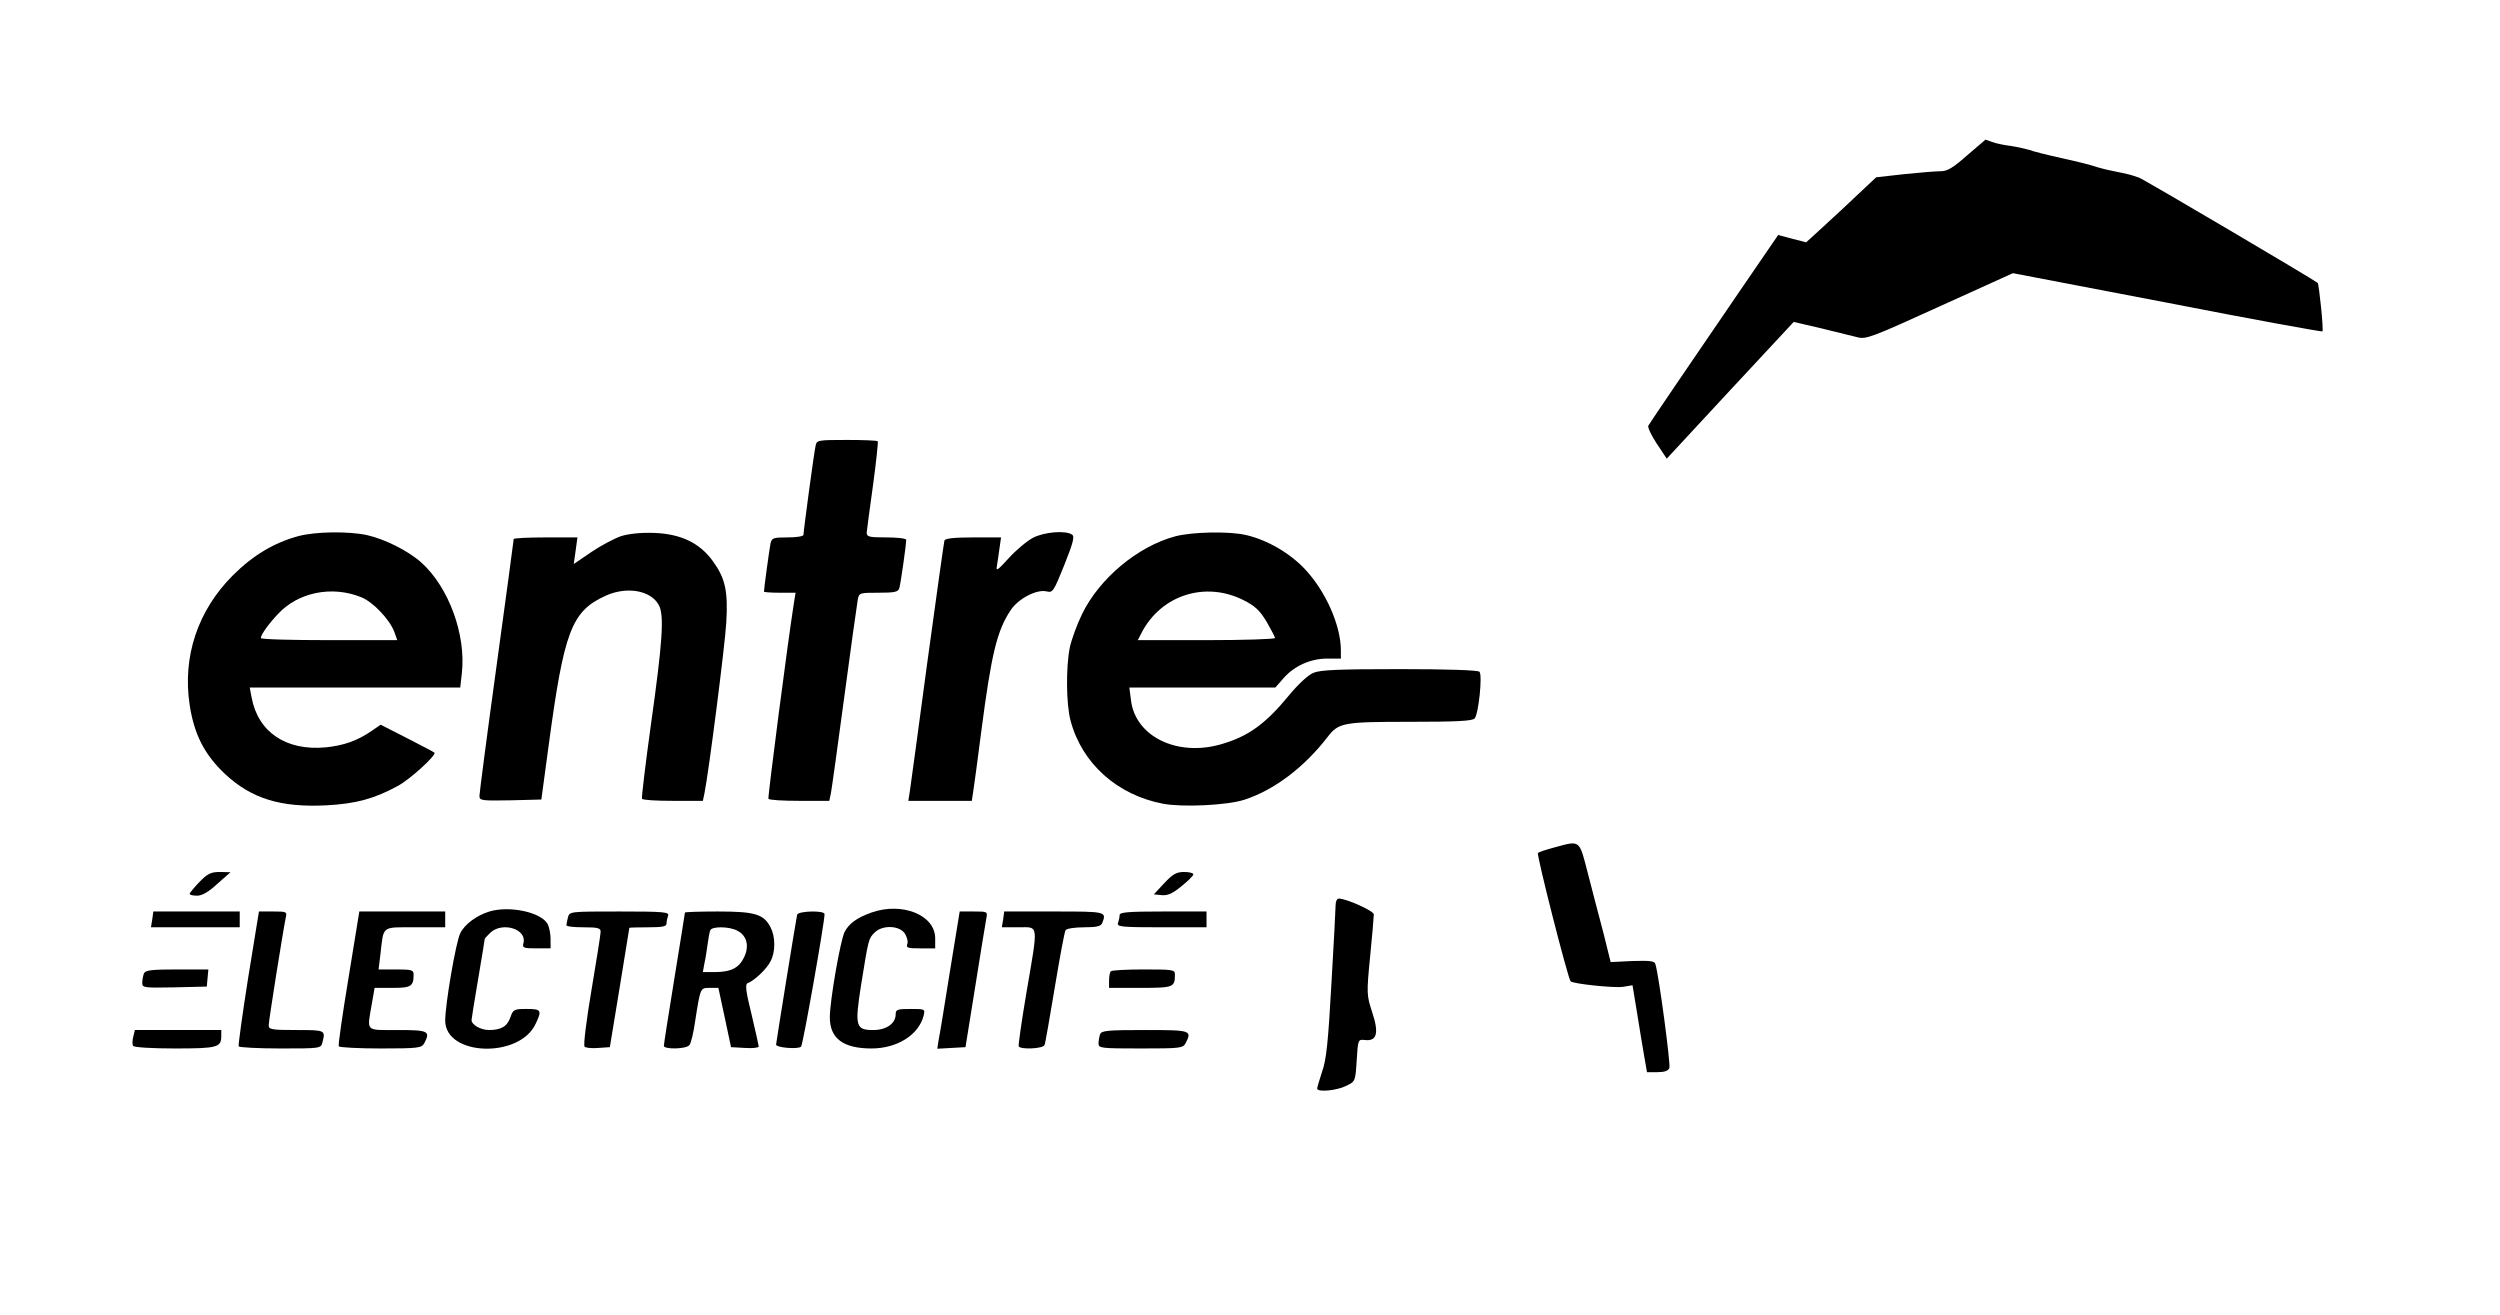
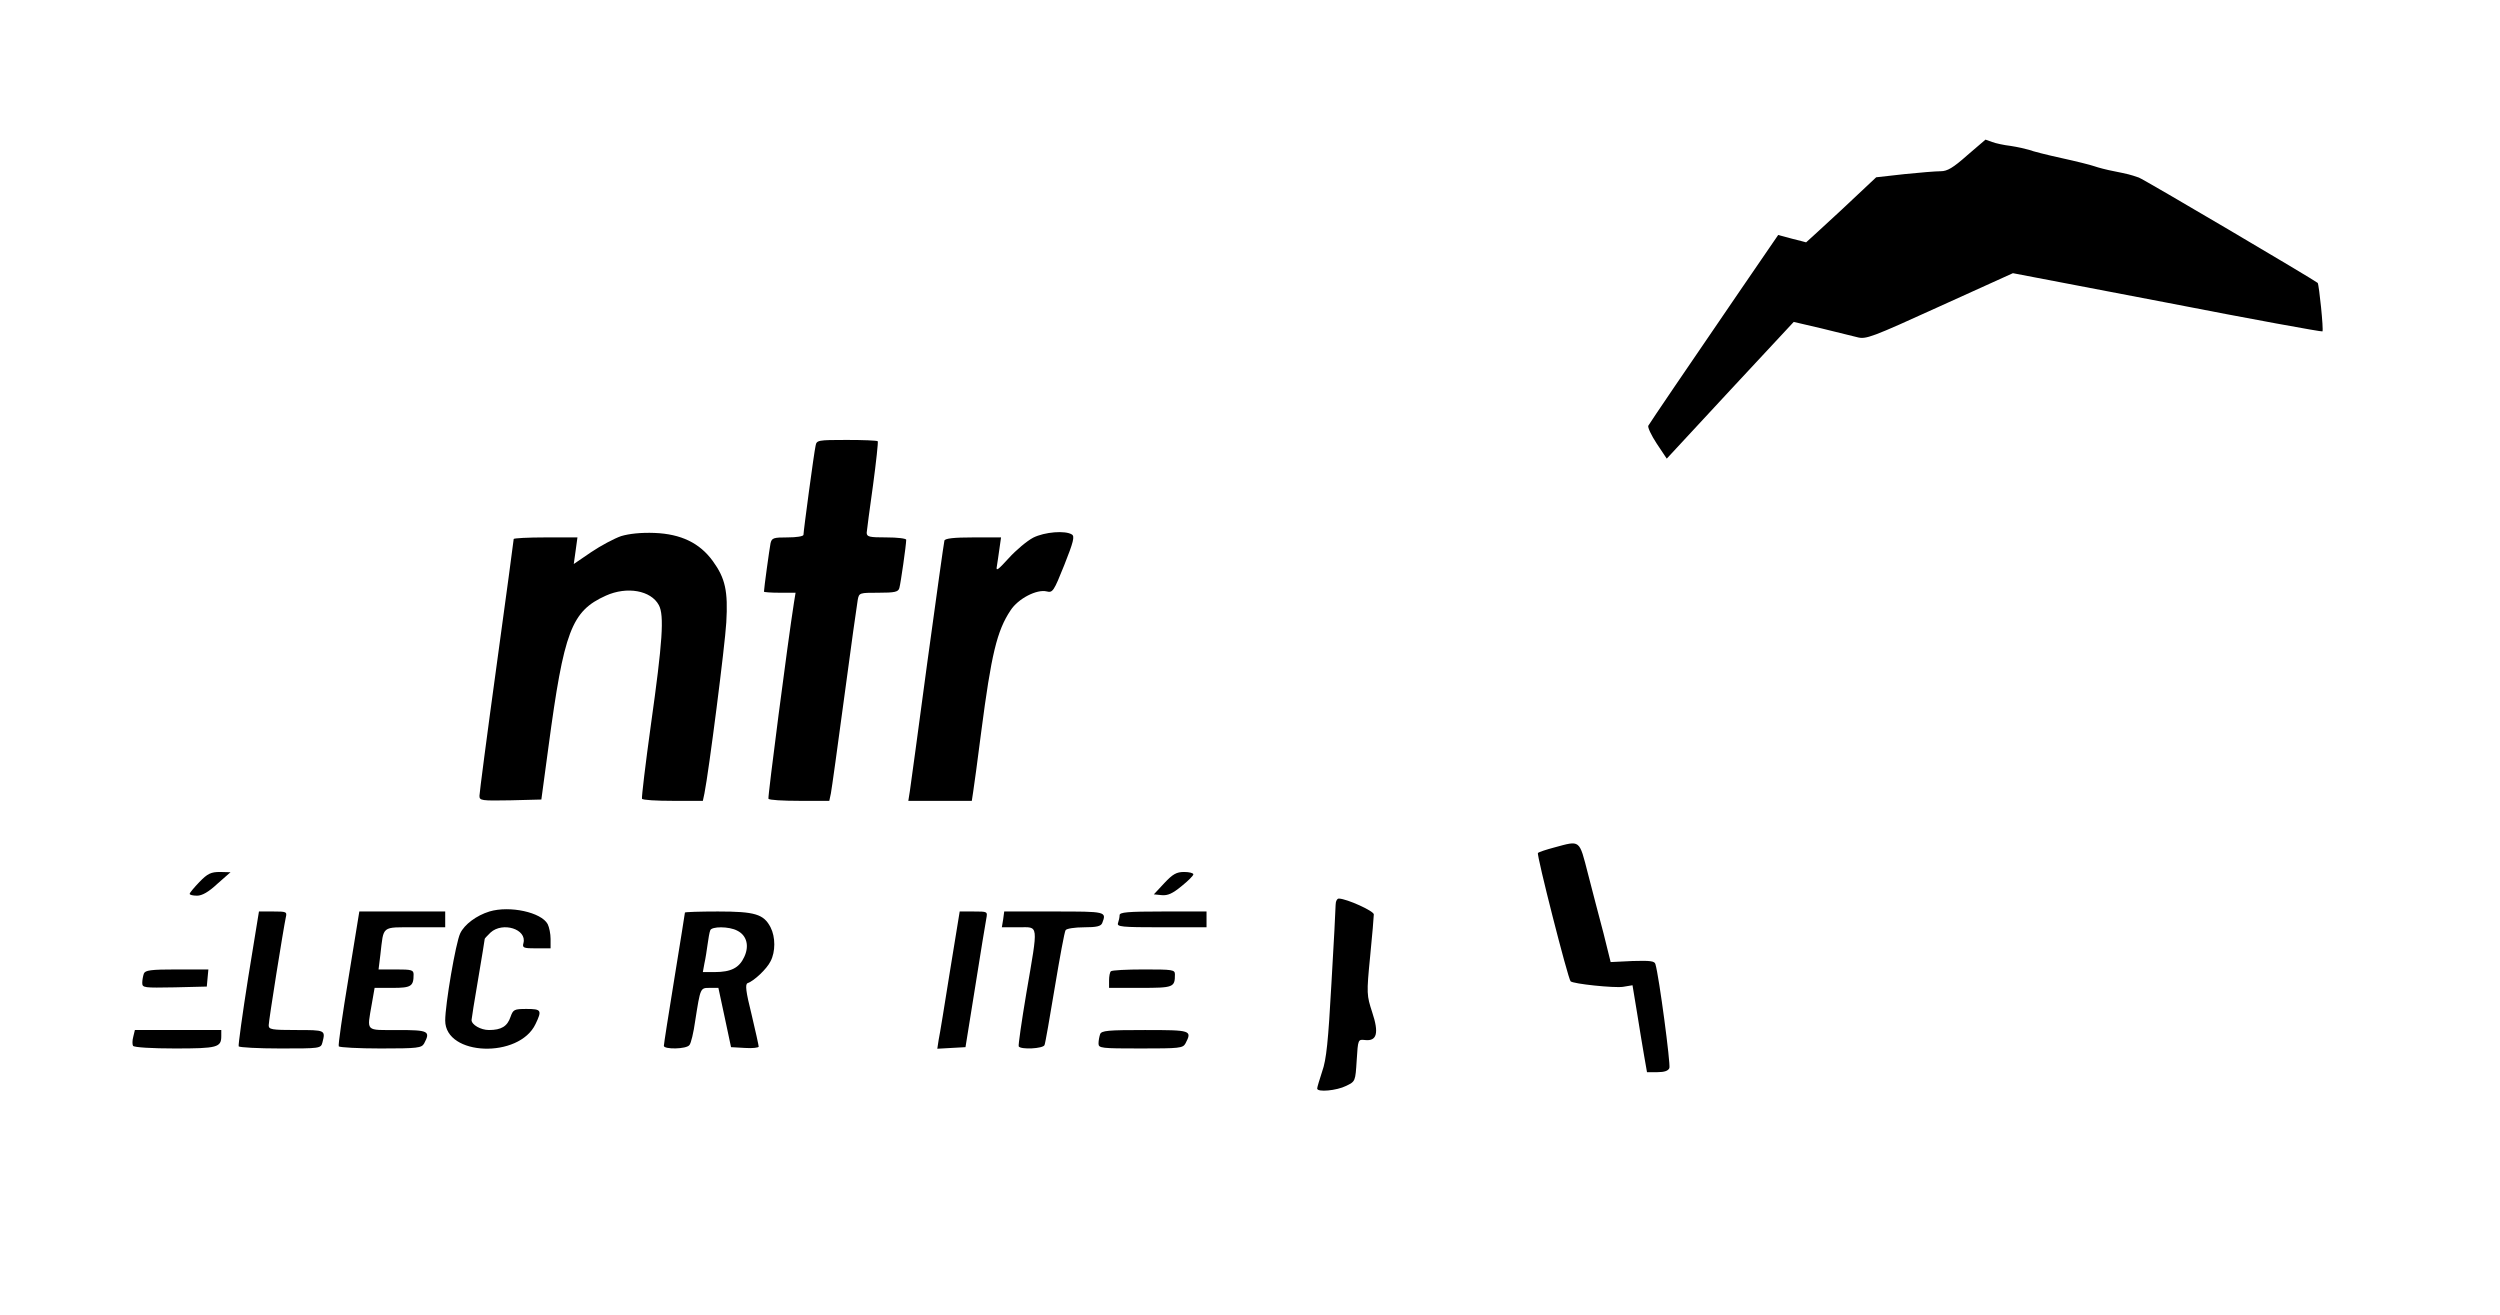
<svg xmlns="http://www.w3.org/2000/svg" version="1.0" width="949pt" height="499pt" viewBox="0 0 949 499" preserveAspectRatio="xMidYMid meet">
  <g transform="translate(0,499) scale(0.1,-0.1)" fill="#000000" stroke="none">
    <path d="M7467 4400 c-53 -47 -75 -60 -100 -60 -18 0 -80 -5 -138 -11 l-107 -12 -132 -124 c-73 -67 -133 -123 -134 -123 0 0 -25 7 -54 14 l-52 14 -148 -216 c-195 -285 -337 -494 -345 -508 -3 -6 11 -36 32 -68 l38 -57 241 260 241 259 103 -24 c57 -14 119 -29 138 -34 33 -9 54 -1 313 117 l278 126 585 -112 c322 -63 587 -111 590 -109 5 5 -13 178 -18 184 -12 11 -661 394 -679 400 -35 12 -40 13 -94 24 -27 5 -61 14 -75 19 -14 5 -70 19 -125 31 -55 12 -110 26 -122 31 -13 4 -44 11 -70 15 -26 3 -58 10 -71 15 -13 5 -24 9 -25 9 -1 -1 -33 -28 -70 -60z" />
    <path d="M3096 3298 c-6 -26 -46 -324 -46 -338 0 -6 -27 -10 -60 -10 -54 0 -60 -2 -65 -22 -4 -20 -25 -172 -25 -184 0 -2 27 -4 60 -4 l60 0 -6 -37 c-24 -152 -100 -739 -97 -745 2 -5 55 -8 118 -8 l113 0 6 28 c3 15 26 180 51 367 25 187 48 352 51 368 5 27 7 27 79 27 62 0 75 3 79 18 5 17 26 164 26 183 0 5 -34 9 -75 9 -65 0 -75 2 -75 18 1 9 11 90 24 180 12 89 20 164 18 167 -3 3 -56 5 -118 5 -110 0 -114 -1 -118 -22z" />
-     <path d="M1133 2955 c-93 -25 -174 -74 -249 -149 -133 -133 -192 -308 -164 -492 17 -112 56 -188 134 -262 101 -94 212 -128 386 -119 111 6 181 25 269 73 46 24 150 119 140 127 -2 2 -49 27 -104 55 l-100 51 -35 -24 c-54 -37 -105 -55 -174 -62 -150 -14 -257 58 -281 190 l-7 37 400 0 399 0 6 53 c17 146 -49 327 -153 421 -50 45 -140 90 -208 105 -71 15 -195 13 -259 -4z m238 -232 c44 -17 108 -84 126 -132 l11 -31 -259 0 c-142 0 -259 3 -259 8 0 12 29 53 64 90 77 84 206 110 317 65z" />
    <path d="M2358 2955 c-26 -9 -77 -36 -114 -61 l-66 -45 7 50 7 51 -121 0 c-67 0 -121 -3 -121 -6 0 -3 -29 -220 -65 -481 -36 -261 -65 -484 -65 -494 0 -18 7 -19 118 -17 l117 3 27 200 c59 440 87 515 218 574 80 36 171 20 201 -36 21 -39 14 -140 -30 -453 -21 -151 -36 -278 -34 -282 2 -5 55 -8 118 -8 l113 0 6 28 c17 85 78 562 83 649 7 120 -4 168 -51 233 -50 69 -121 103 -221 107 -52 2 -97 -3 -127 -12z" />
    <path d="M3922 2949 c-23 -12 -65 -47 -93 -78 -41 -45 -49 -51 -45 -31 2 14 7 44 10 68 l6 42 -105 0 c-76 0 -107 -4 -110 -12 -2 -7 -31 -215 -65 -463 -33 -247 -63 -467 -66 -487 l-6 -38 121 0 120 0 5 33 c3 17 17 122 31 231 38 291 59 381 111 459 29 45 100 81 137 72 23 -6 27 0 67 100 35 88 40 109 29 116 -25 16 -103 10 -147 -12z" />
-     <path d="M4461 2954 c-142 -38 -287 -159 -353 -294 -20 -41 -41 -99 -47 -128 -15 -73 -14 -216 3 -278 43 -162 177 -282 351 -315 74 -14 243 -6 308 15 112 36 227 122 317 239 42 54 59 57 313 57 176 0 237 3 245 13 15 19 30 165 18 177 -6 6 -120 10 -303 10 -231 0 -301 -3 -327 -14 -20 -8 -59 -44 -95 -88 -88 -107 -154 -154 -255 -183 -168 -49 -328 30 -343 169 l-6 46 277 0 277 0 30 34 c41 48 104 76 167 76 l52 0 0 33 c-1 94 -57 221 -135 305 -58 62 -143 112 -225 131 -64 15 -205 12 -269 -5z m259 -242 c44 -22 62 -39 88 -82 17 -30 32 -58 32 -62 0 -4 -117 -8 -260 -8 l-261 0 15 29 c74 142 241 196 386 123z" />
    <path d="M5900 1773 c-30 -8 -58 -17 -62 -21 -6 -6 114 -477 124 -487 10 -10 166 -26 199 -21 l36 6 17 -103 c9 -56 21 -130 27 -164 l11 -63 39 0 c27 0 42 5 46 16 5 14 -39 347 -53 394 -3 12 -19 14 -87 12 l-83 -4 -27 109 c-16 59 -42 161 -59 226 -34 132 -28 127 -128 100z" />
    <path d="M757 1642 c-20 -21 -37 -41 -37 -45 0 -4 12 -7 28 -7 19 0 44 14 77 45 l50 44 -40 1 c-34 0 -47 -6 -78 -38z" />
    <path d="M4420 1638 l-40 -43 30 -3 c23 -2 41 6 75 34 25 20 45 40 45 45 0 5 -16 9 -35 9 -29 0 -43 -8 -75 -42z" />
    <path d="M5070 1555 c0 -13 -7 -148 -16 -300 -12 -216 -19 -288 -35 -332 -10 -31 -19 -60 -19 -65 0 -15 74 -8 110 10 35 17 35 17 40 97 5 80 5 80 32 77 45 -5 53 27 27 105 -21 65 -22 70 -8 212 8 80 14 152 14 160 0 13 -102 59 -132 60 -7 1 -13 -10 -13 -24z" />
    <path d="M1858 1530 c-49 -15 -95 -49 -111 -83 -17 -35 -57 -270 -57 -331 0 -135 281 -145 343 -13 25 52 22 57 -34 57 -47 0 -51 -2 -61 -30 -12 -36 -35 -50 -82 -50 -31 0 -66 20 -66 38 0 4 11 74 25 155 14 82 25 151 25 153 0 2 10 12 22 24 46 42 139 13 125 -40 -5 -18 0 -20 49 -20 l54 0 0 36 c0 19 -5 44 -11 56 -24 45 -144 71 -221 48z" />
-     <path d="M3308 1526 c-54 -19 -86 -42 -102 -74 -16 -32 -56 -261 -56 -324 0 -80 51 -118 158 -118 97 0 179 51 198 124 6 26 6 26 -50 26 -49 0 -56 -2 -56 -20 0 -35 -35 -60 -85 -60 -67 0 -71 14 -46 173 28 174 28 174 51 197 30 30 95 27 115 -4 8 -13 13 -31 9 -40 -5 -14 2 -16 50 -16 l56 0 0 38 c0 89 -126 139 -242 98z" />
-     <path d="M578 1500 l-5 -30 169 0 168 0 0 30 0 30 -164 0 -164 0 -4 -30z" />
+     <path d="M578 1500 z" />
    <path d="M942 1278 c-22 -139 -38 -256 -36 -260 3 -4 74 -8 158 -8 151 0 154 0 160 23 12 47 11 47 -99 47 -94 0 -105 2 -105 18 0 18 56 368 65 410 5 21 2 22 -48 22 l-54 0 -41 -252z" />
    <path d="M1323 1278 c-23 -139 -40 -256 -37 -260 3 -4 75 -8 159 -8 142 0 155 2 165 19 25 47 17 51 -100 51 -125 0 -117 -8 -99 97 l11 63 68 0 c71 0 80 6 80 51 0 17 -8 19 -66 19 l-67 0 7 57 c13 111 2 103 132 103 l114 0 0 30 0 30 -163 0 -163 0 -41 -252z" />
-     <path d="M2156 1508 c-3 -13 -6 -26 -6 -30 0 -5 29 -8 65 -8 55 0 65 -3 65 -17 0 -10 -16 -110 -35 -223 -19 -112 -31 -208 -26 -213 5 -5 28 -7 52 -5 l44 3 37 225 c20 124 37 226 37 228 1 1 33 2 71 2 54 0 70 3 70 14 0 8 3 21 6 30 5 14 -15 16 -184 16 -188 0 -190 0 -196 -22z" />
    <path d="M2600 1526 c0 -2 -18 -115 -40 -250 -22 -135 -40 -250 -40 -256 0 -14 86 -13 97 3 6 6 16 48 22 92 20 127 19 125 56 125 l32 0 24 -112 24 -113 53 -3 c28 -2 52 1 52 5 0 4 -12 59 -27 122 -22 88 -25 115 -15 119 24 8 73 54 87 83 19 36 19 92 0 129 -26 50 -59 60 -200 60 -69 0 -125 -2 -125 -4z m199 -69 c36 -18 46 -58 26 -100 -19 -41 -50 -57 -112 -57 l-45 0 6 33 c4 17 9 50 12 72 3 22 7 46 10 53 4 16 72 16 103 -1z" />
-     <path d="M3026 1518 c-3 -10 -74 -450 -80 -493 -1 -12 84 -19 95 -8 7 7 89 471 89 503 0 15 -100 12 -104 -2z" />
    <path d="M3606 1303 c-20 -126 -39 -243 -43 -261 l-5 -33 53 3 54 3 37 230 c20 127 39 242 42 258 5 27 5 27 -48 27 l-53 0 -37 -227z" />
    <path d="M3808 1500 l-5 -30 64 0 c77 0 75 19 29 -250 -18 -107 -31 -198 -29 -202 7 -13 93 -9 98 5 3 6 20 105 39 219 19 114 37 212 41 217 3 6 35 11 70 11 48 0 64 4 69 16 17 44 16 44 -183 44 l-189 0 -4 -30z" />
    <path d="M4250 1516 c0 -8 -3 -21 -6 -30 -5 -14 13 -16 165 -16 l171 0 0 30 0 30 -165 0 c-136 0 -165 -3 -165 -14z" />
    <path d="M546 1294 c-3 -9 -6 -24 -6 -35 0 -19 7 -19 123 -17 l122 3 3 33 3 32 -119 0 c-100 0 -121 -3 -126 -16z" />
    <path d="M4217 1303 c-4 -3 -7 -19 -7 -35 l0 -28 119 0 c126 0 131 2 131 51 0 18 -8 19 -118 19 -65 0 -122 -3 -125 -7z" />
    <path d="M506 1055 c-4 -14 -4 -30 -1 -35 4 -6 73 -10 159 -10 161 0 176 4 176 47 l0 23 -164 0 -164 0 -6 -25z" />
    <path d="M4176 1064 c-3 -9 -6 -24 -6 -35 0 -18 9 -19 160 -19 147 0 160 1 170 19 26 50 22 51 -154 51 -140 0 -165 -2 -170 -16z" />
  </g>
</svg>